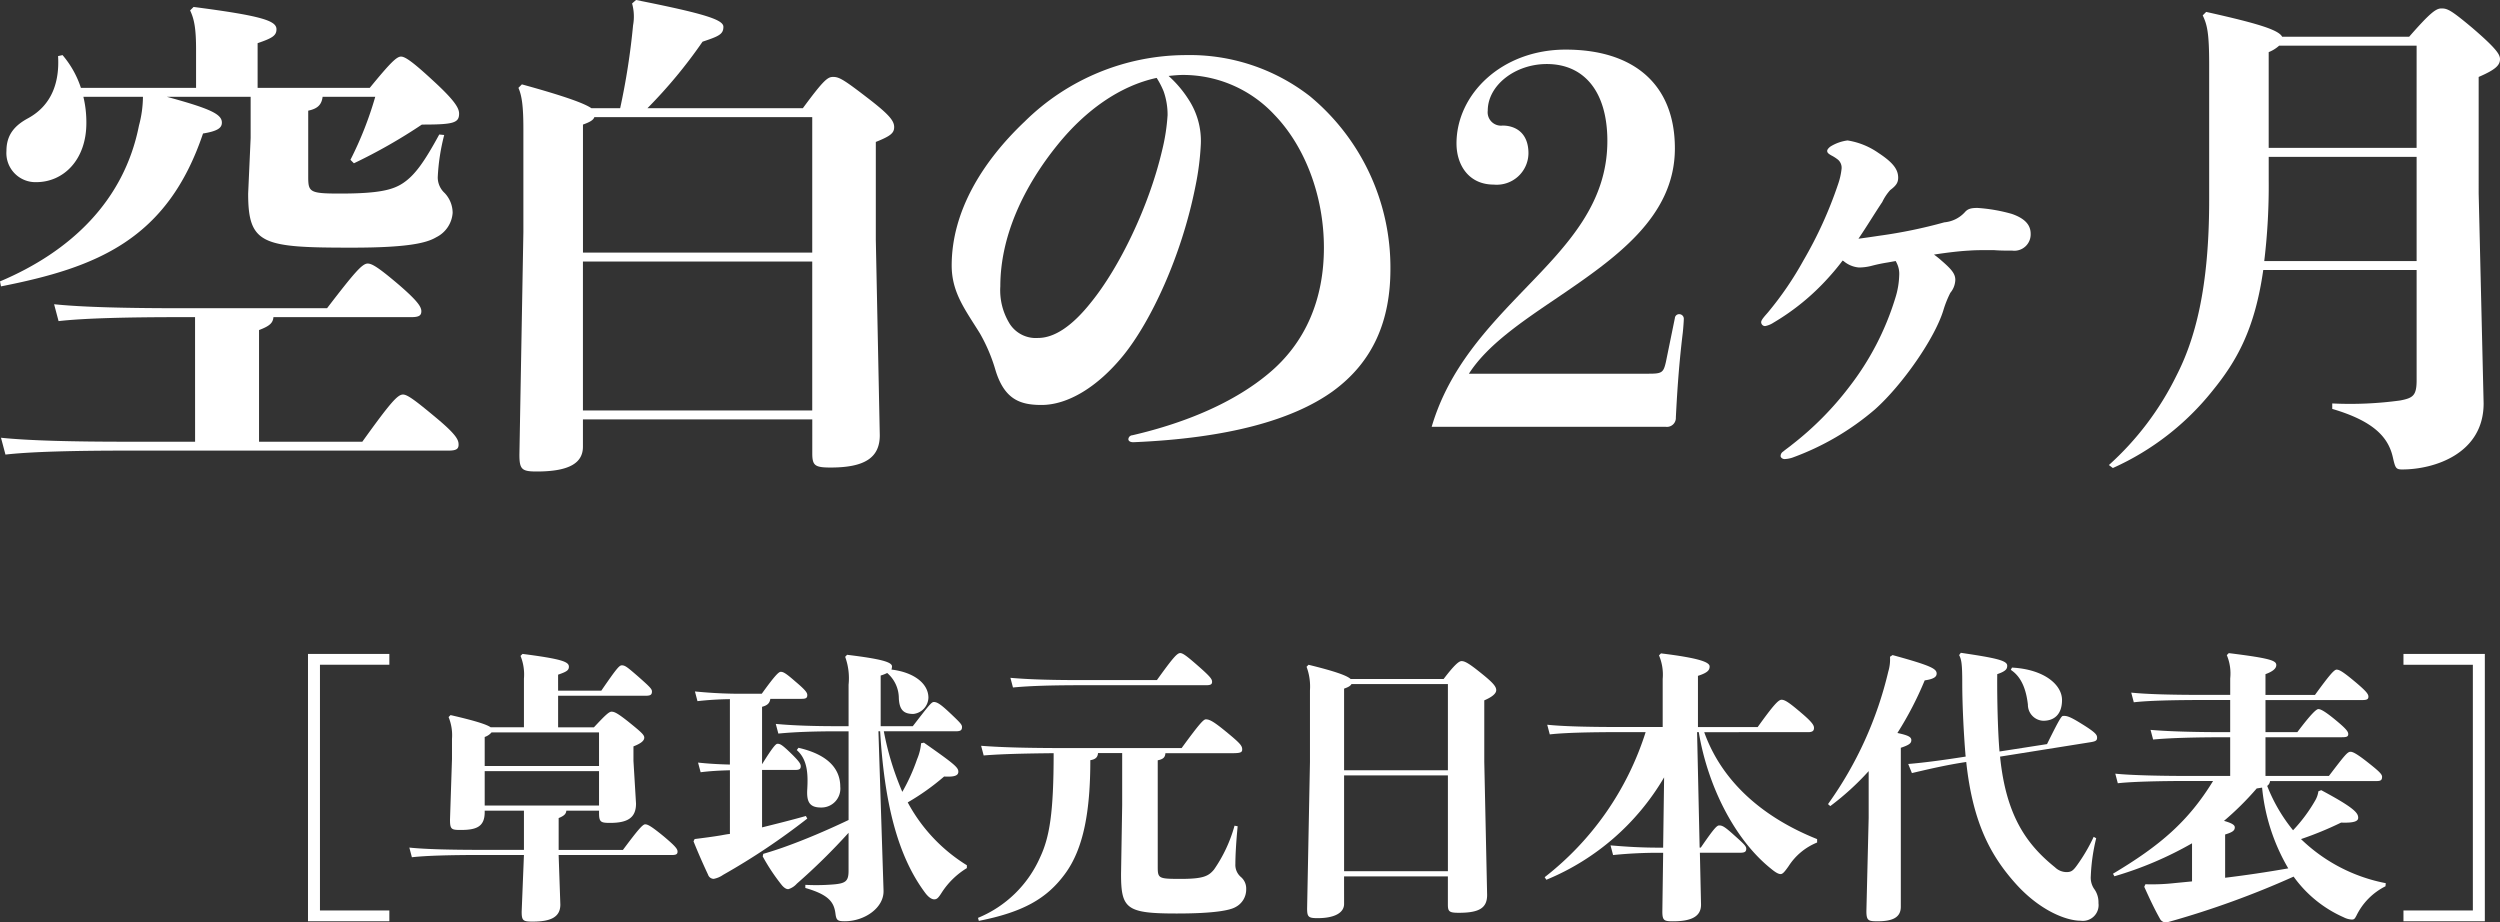
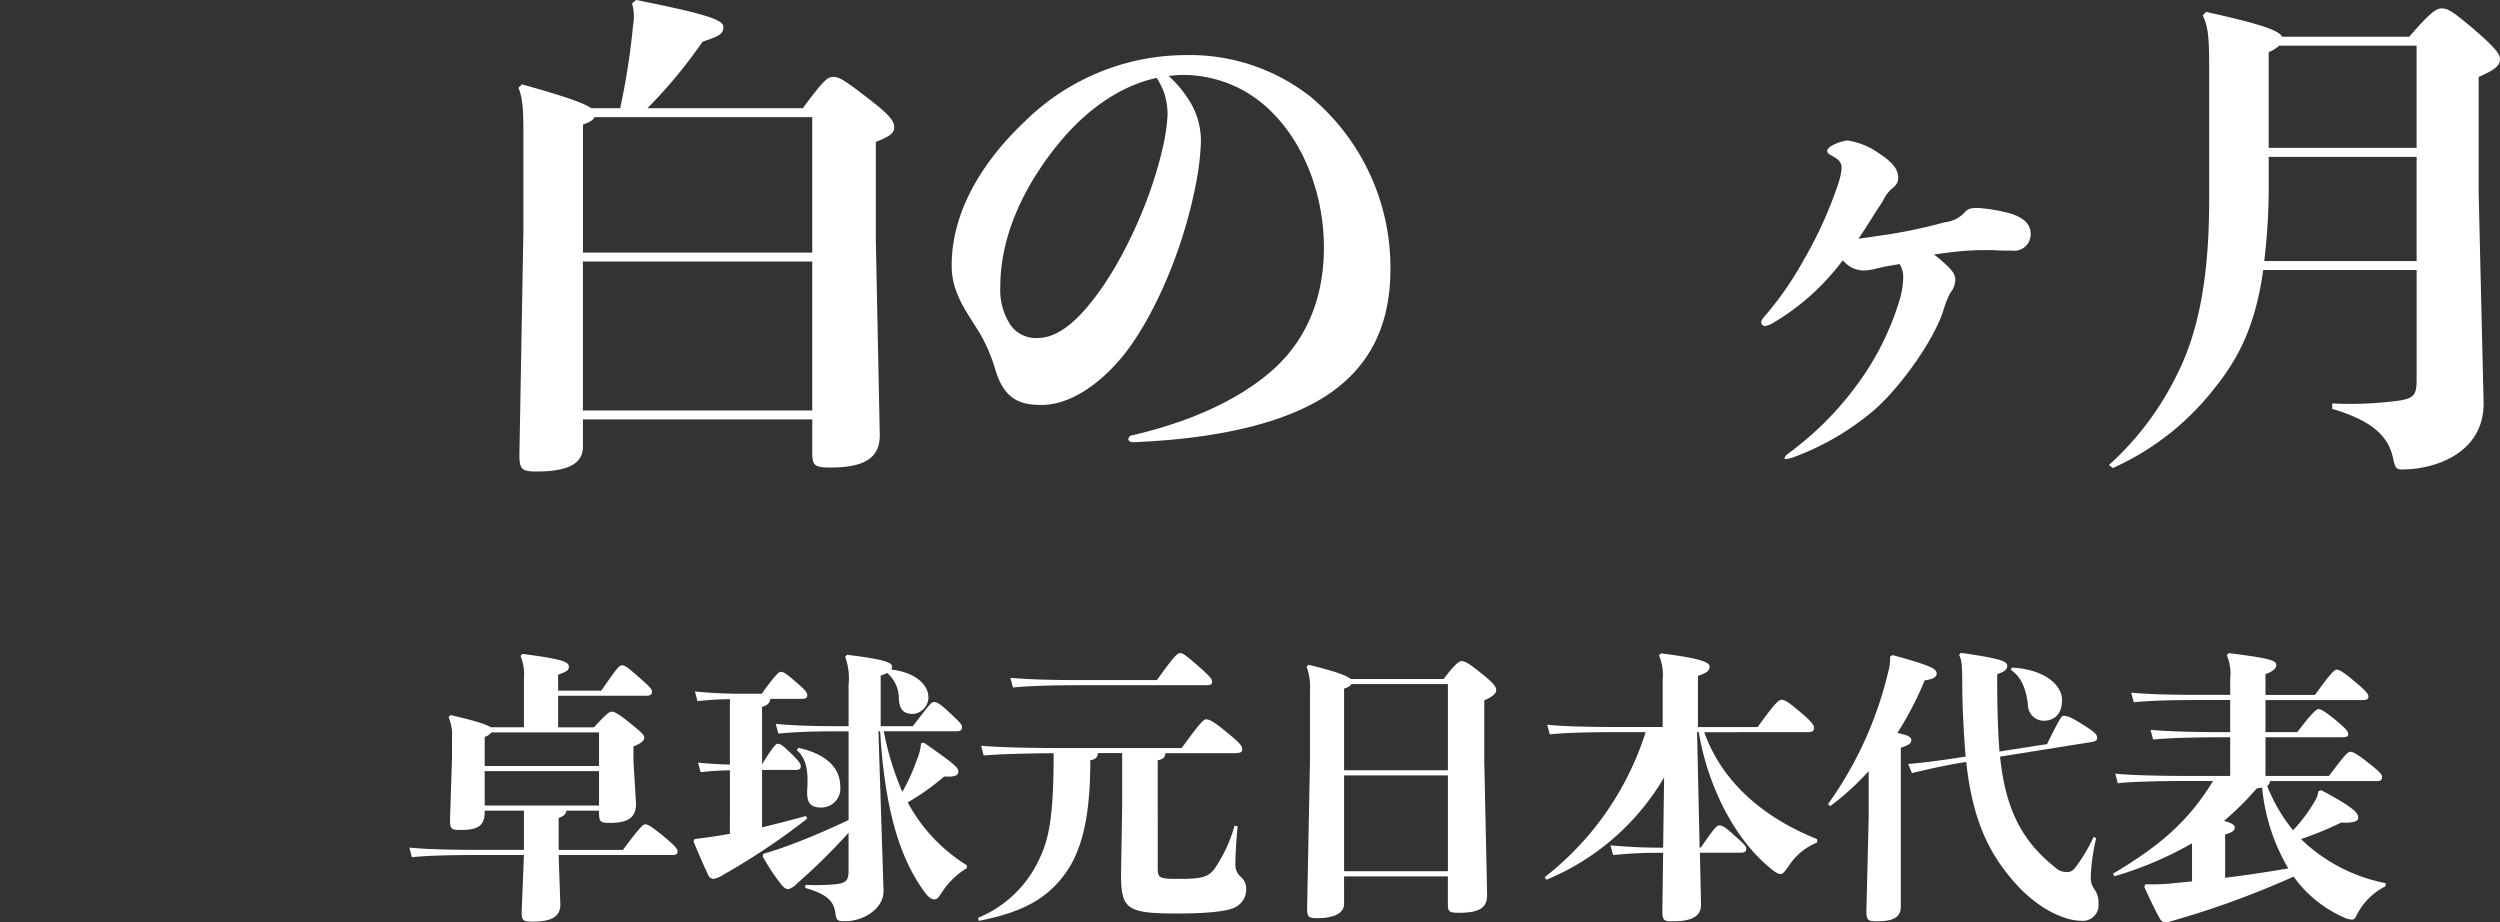
<svg xmlns="http://www.w3.org/2000/svg" width="307.286" height="113.378" viewBox="0 0 307.286 113.378">
  <rect x="0" y="0" width="307.286" height="113.378" fill="#333333" stroke="none" />
  <g id="グループ_451" data-name="グループ 451" transform="translate(-765 -82.36)">
-     <path id="パス_1850" data-name="パス 1850" d="M47.857,81.089v1.329H39.328v30.2h8.529v1.328h-10V81.089Z" transform="translate(765 81.649)" fill="#fff" />
    <path id="パス_1851" data-name="パス 1851" d="M59.576,100.525c0,1.783-.978,2.2-2.936,2.2-1.154,0-1.328-.07-1.328-1.259l.244-7.446V91.541a5.916,5.916,0,0,0-.419-2.692l.244-.244c3.042.7,4.44,1.154,4.93,1.5H64.4V84.13a6.114,6.114,0,0,0-.42-2.8l.246-.244c4.894.629,5.7.979,5.7,1.573,0,.455-.315.629-1.328.979V85.6h5.313c1.853-2.691,2.2-3.111,2.517-3.111.42,0,.7.245,1.958,1.329,1.5,1.328,1.748,1.573,1.748,1.887,0,.42-.21.525-.805.525H68.6v3.88H73c1.4-1.5,1.853-1.923,2.167-1.923.35,0,.734.175,2.1,1.259,1.468,1.188,1.923,1.573,1.923,1.923,0,.314-.245.664-1.329,1.083v1.783l.315,5.244c0,1.713-.979,2.377-3.182,2.377-1.153,0-1.363-.1-1.363-1.224v-.28h-4.02c-.035.385-.245.63-.944.91v3.915h7.9c1.748-2.342,2.413-3.146,2.728-3.146s.733.21,2.271,1.468c1.5,1.258,1.713,1.573,1.713,1.888s-.174.419-.733.419H68.665l.21,6.083c0,1.538-1.153,2.1-3.391,2.1-1.188,0-1.363-.105-1.363-1.223L64.4,105.8H59.191c-3.6,0-6.746.07-8.564.28l-.314-1.189c2.027.21,5.173.28,8.878.28H64.4V100.35H59.576Zm14.053-5.663V90.737H60.415a1.907,1.907,0,0,1-.839.56v3.565Zm-14.053,4.86H73.629v-4.23H59.576Z" transform="translate(765 81.649)" fill="#fff" />
    <path id="パス_1852" data-name="パス 1852" d="M89.718,95.387c-1.293.035-2.481.1-3.6.244L85.8,94.443c1.259.14,2.552.21,3.915.245V86.647a39.8,39.8,0,0,0-3.985.245L85.418,85.7a56.978,56.978,0,0,0,6.573.279h1.642c1.713-2.377,2.1-2.691,2.343-2.691.314,0,.664.209,1.782,1.188,1.329,1.119,1.469,1.4,1.469,1.678,0,.349-.175.454-.7.454H94.682c-.069.525-.35.805-1.014.979v7.062c1.364-2.2,1.713-2.517,1.888-2.517.315,0,.524.07,1.608,1.118s1.259,1.364,1.259,1.643c0,.35-.175.455-.7.455H93.668v7.061c1.678-.419,3.391-.839,5.384-1.4l.175.315a83.4,83.4,0,0,1-10.348,6.921,2.982,2.982,0,0,1-1.153.49.747.747,0,0,1-.7-.525c-.56-1.188-1.224-2.692-1.783-4.09l.139-.279c1.119-.14,2.2-.28,3.251-.455.385-.07.735-.14,1.084-.175Zm14.4-14.193c4.3.524,5.523.909,5.523,1.433a1.486,1.486,0,0,1-.069.385c2.691.314,4.544,1.677,4.544,3.461a2.073,2.073,0,0,1-1.853,1.992c-1.118,0-1.713-.42-1.783-1.923a4.1,4.1,0,0,0-1.433-3.111,4.85,4.85,0,0,1-.8.315v6.222h3.95c1.923-2.482,2.272-2.971,2.587-2.971.42,0,.874.315,1.922,1.294,1.294,1.223,1.539,1.468,1.539,1.782,0,.42-.209.525-.8.525h-8.81a35.221,35.221,0,0,0,2.273,7.445,23.283,23.283,0,0,0,1.817-4.02,6.319,6.319,0,0,0,.49-1.957l.35-.07c3.74,2.622,4.229,3.041,4.229,3.566,0,.489-.489.664-1.748.594a29.151,29.151,0,0,1-4.474,3.181,20.382,20.382,0,0,0,7.271,7.726v.349a9.614,9.614,0,0,0-3.111,3.042c-.42.664-.595.8-.909.8-.244,0-.629-.175-1.083-.769-3.461-4.615-5.034-11.187-5.559-19.891h-.21l.629,19.576c.07,2.133-2.342,3.775-4.754,3.775-.874,0-1.049-.1-1.153-.908-.175-1.434-.805-2.343-3.706-3.182v-.384a25.718,25.718,0,0,0,3.671-.07c1.293-.14,1.642-.42,1.642-1.643v-4.684a76.024,76.024,0,0,1-6.362,6.257,2.277,2.277,0,0,1-1.014.664c-.244.035-.524-.14-.8-.454a24.347,24.347,0,0,1-2.377-3.566l.069-.314c1.084-.315,2.133-.665,3.076-1.015,1.923-.7,4.475-1.747,7.411-3.146V90.6h-1.467c-2.517,0-5.07.069-7.166.279l-.316-1.189c2.237.21,4.86.28,7.482.28h1.467v-5.1a7.736,7.736,0,0,0-.419-3.426ZM98.143,92.625c3.811.874,5.139,2.727,5.139,4.79a2.325,2.325,0,0,1-2.377,2.551c-1.434,0-1.783-.734-1.678-2.307.1-1.783.035-3.6-1.294-4.754Z" transform="translate(765 81.649)" fill="#fff" />
    <path id="パス_1853" data-name="パス 1853" d="M120.209,113.53a14.255,14.255,0,0,0,7.621-7.412c1.188-2.516,1.678-5.522,1.678-12.829-3.531.035-6.433.1-8.6.28l-.315-1.189c2.692.21,6.118.28,10.417.28h14.229c2.167-2.972,2.691-3.531,2.971-3.531.455,0,.944.245,2.517,1.538,1.748,1.433,1.957,1.713,1.957,2.168,0,.349-.209.454-1.188.454h-8.25c-.035.49-.244.734-.944.874V107.2c0,1.5.07,1.539,2.867,1.539,2.761,0,3.39-.35,4.055-1.154a17.611,17.611,0,0,0,2.517-5.384l.385.07c-.21,2.133-.281,3.776-.281,4.65a1.948,1.948,0,0,0,.665,1.573,1.858,1.858,0,0,1,.665,1.5,2.43,2.43,0,0,1-1.294,2.2c-.7.42-2.692.8-7.237.8-6.187,0-6.851-.559-6.851-4.859l.139-8.46v-6.4h-2.971c-.035.524-.315.769-.944.874,0,6.187-.8,10.872-3.146,14.018-2.2,2.972-5.069,4.649-10.557,5.733ZM142.2,84.305c1.958-2.727,2.482-3.321,2.867-3.321.315,0,.8.349,2.272,1.643s1.643,1.573,1.643,1.887-.175.42-.734.42H133.073c-3.6,0-6.4.07-8.564.28l-.315-1.189c2.377.21,5.174.28,8.879.28Z" transform="translate(765 81.649)" fill="#fff" />
    <path id="パス_1854" data-name="パス 1854" d="M165.208,111.817c0,1.118-1.224,1.748-3.251,1.748-1.119,0-1.294-.14-1.294-1.189l.35-18v-8.81a6.921,6.921,0,0,0-.419-2.9l.244-.245c3.286.805,4.72,1.328,5.174,1.748h11.431c1.328-1.748,1.888-2.2,2.2-2.2.384,0,.874.244,2.307,1.4,1.538,1.224,1.957,1.713,1.957,2.168q0,.628-1.468,1.258v7.551l.35,16.36c0,1.573-.909,2.2-3.461,2.2-1.188,0-1.363-.14-1.363-1.014v-3.461h-12.76Zm12.76-16.43V84.794H166.117c-.14.245-.42.385-.909.56V95.387Zm-12.76,12.41h12.76V96.016h-12.76Z" transform="translate(765 81.649)" fill="#fff" />
    <path id="パス_1855" data-name="パス 1855" d="M204.543,96.261a30.03,30.03,0,0,1-14.472,12.585l-.21-.315A36.551,36.551,0,0,0,202.272,90.7h-3.217c-3.6,0-6.746.07-8.565.279l-.314-1.188c2.027.21,5.174.28,8.879.28h5.313V84.166a6.063,6.063,0,0,0-.454-2.9l.245-.245c4.929.6,5.978,1.119,5.978,1.608,0,.455-.245.77-1.434,1.154v6.293h7.342c1.957-2.727,2.552-3.356,2.936-3.356.419,0,.979.384,2.413,1.607,1.363,1.154,1.572,1.539,1.572,1.853,0,.35-.175.525-.734.525H209.473c2.132,5.977,7.061,10.417,13.878,13.144v.419a7.5,7.5,0,0,0-3.5,2.9c-.49.7-.734.979-.979.979s-.56-.14-1.153-.63c-4.615-3.67-7.866-10.417-8.914-16.814h-.21l.314,14.193h.14c1.677-2.448,1.993-2.727,2.272-2.727.385,0,.7.175,1.818,1.189,1.258,1.118,1.5,1.363,1.5,1.677,0,.385-.21.49-.77.49h-4.929l.14,6.327c.035,1.538-1.224,2.1-3.461,2.1-1.084,0-1.293-.1-1.293-1.223l.1-7.2h-.455a55.682,55.682,0,0,0-5.7.279l-.314-1.188c2.062.175,3.809.28,6.012.28h.455Z" transform="translate(765 81.649)" fill="#fff" />
    <path id="パス_1856" data-name="パス 1856" d="M232.622,81.229c4.72,1.293,5.419,1.678,5.419,2.272,0,.349-.245.664-1.468.839a41.947,41.947,0,0,1-3.356,6.467c1.328.28,1.713.49,1.713.874s-.245.594-1.293.944v19.541c0,1.4-1.154,1.783-2.867,1.783-1.118,0-1.363-.07-1.363-1.258l.279-11.466V95.492a32.838,32.838,0,0,1-4.719,4.3l-.279-.244a46.084,46.084,0,0,0,7.41-16.291,5.189,5.189,0,0,0,.21-1.818Zm25.031,22.513a23.081,23.081,0,0,0-.664,4.649,2.468,2.468,0,0,0,.384,1.538,2.784,2.784,0,0,1,.559,1.783,1.935,1.935,0,0,1-2.2,2.167c-1.818,0-5.034-1.293-7.936-4.509-3.111-3.461-5.313-7.516-6.117-15-2.377.35-4.755.909-6.677,1.363l-.455-1.118c2.133-.175,4.614-.525,7.062-.909,0-.105-.035-.245-.035-.385-.175-2.062-.384-5.768-.384-8.7,0-2.343-.106-2.867-.385-3.391l.21-.28c4.265.63,5.7.944,5.7,1.573,0,.35-.07.664-1.223,1.049-.036,2.761.069,7.166.279,9.509l5.838-.909c1.5-3.042,1.783-3.461,1.958-3.461.419-.035.8.035,2.2.909,1.713,1.048,1.958,1.363,1.992,1.678.035.419-.139.524-.733.629l-11.187,1.783c.734,7.341,3.321,10.837,6.746,13.6a2.059,2.059,0,0,0,1.4.594c.559,0,.8-.14,1.259-.769a21.369,21.369,0,0,0,2.1-3.566ZM247.3,82.767c3.95.209,6.152,2.1,6.152,3.985,0,1.713-.908,2.552-2.306,2.552a1.971,1.971,0,0,1-1.888-1.993c-.21-1.817-.77-3.391-2.1-4.264Z" transform="translate(765 81.649)" fill="#fff" />
    <path id="パス_1857" data-name="パス 1857" d="M286.256,96.086c1.923-2.517,2.272-2.971,2.657-2.971.314,0,.873.314,2.2,1.363s1.678,1.4,1.678,1.713c0,.454-.21.524-.735.524H279.019a.814.814,0,0,1-.349.594,20.255,20.255,0,0,0,3.181,5.454,19.2,19.2,0,0,0,2.727-3.671,3.022,3.022,0,0,0,.384-1.118l.349-.14c4.056,2.167,4.545,2.8,4.545,3.391,0,.349-.314.664-2.1.594a42,42,0,0,1-4.929,2.028,20.539,20.539,0,0,0,10.417,5.418l-.034.384a7.891,7.891,0,0,0-3.567,3.6c-.174.315-.244.49-.558.49a2.465,2.465,0,0,1-1.015-.28,15.027,15.027,0,0,1-6.152-5,109.781,109.781,0,0,1-15.206,5.523,1.941,1.941,0,0,1-.6.1.82.82,0,0,1-.629-.454c-.769-1.364-1.4-2.762-1.923-3.915l.14-.315a25.442,25.442,0,0,0,3.565-.14c.735-.07,1.434-.14,2.168-.21v-4.684a44.016,44.016,0,0,1-9.544,4.055l-.174-.315c5.8-3.461,9.263-6.432,12.305-11.4h-3.146c-3.041,0-6.747.07-8.565.28L260,95.806c2.027.21,5.838.28,8.879.28h5.243V91.331h-.908c-3.042,0-6.4.07-8.565.28l-.315-1.188c2.378.209,5.838.28,8.88.28h.908V86.752H270.84c-3.6,0-6.747.07-8.566.28l-.314-1.189c2.027.21,5.174.28,8.88.28h3.285V84.1a5.835,5.835,0,0,0-.419-2.866l.244-.245c5.069.629,5.839.909,5.839,1.468,0,.35-.28.734-1.329,1.119v2.552h6.083c1.678-2.307,2.342-3.111,2.656-3.111s.735.21,2.2,1.433,1.713,1.573,1.713,1.887-.175.42-.734.42H278.46V90.7h3.916c1.713-2.273,2.342-2.832,2.586-2.832.28,0,.8.279,1.923,1.188,1.5,1.224,1.748,1.573,1.748,1.888s-.21.384-.8.384H278.46v4.755ZM273.5,108.6q3.881-.472,7.761-1.154a24.075,24.075,0,0,1-3.216-9.928c-.21.035-.42.07-.664.105a35.94,35.94,0,0,1-4.021,3.985c1.119.315,1.328.559,1.328.8,0,.385-.279.6-1.188.874Z" transform="translate(765 81.649)" fill="#fff" />
-     <path id="パス_1858" data-name="パス 1858" d="M305.421,113.949h-10v-1.328h8.529v-30.2h-8.529V81.089h10Z" transform="translate(765 81.649)" fill="#fff" />
-     <path id="パス_1859" data-name="パス 1859" d="M10.249,12.607a13.4,13.4,0,0,1,.366,3.233c0,4.515-2.806,7.26-6.161,7.26A3.574,3.574,0,0,1,.793,19.256c0-1.952.976-3.111,2.685-4.026,2.989-1.647,3.843-4.575,3.66-7.625l.549-.122a11.872,11.872,0,0,1,2.257,4.026H24.1V6.872c0-2.5-.183-3.721-.732-4.88l.427-.427c8.48,1.1,10.188,1.708,10.188,2.745,0,.793-.549,1.1-2.318,1.708v5.491H45.449c2.5-3.05,3.294-3.843,3.843-3.843.488,0,1.4.61,3.843,2.867,2.807,2.562,3.294,3.477,3.294,4.148,0,1.159-.731,1.342-4.575,1.342A66.213,66.213,0,0,1,43.5,20.781l-.426-.426a43.672,43.672,0,0,0,3.05-7.748H39.654c-.122.976-.611,1.464-1.77,1.708v8.053c0,1.952.122,2.135,3.9,2.135,4.7,0,6.467-.427,7.749-1.281C51,22.246,52.16,20.6,53.99,17.243l.609.061a25.378,25.378,0,0,0-.793,5.185,2.6,2.6,0,0,0,.855,1.953,3.564,3.564,0,0,1,.975,2.44,3.63,3.63,0,0,1-2.013,2.989c-1.219.732-3.6,1.281-10.371,1.281-10.98,0-12.75-.366-12.75-6.649l.306-6.833V12.607H20.5c5.37,1.464,6.772,2.135,6.772,3.172,0,.61-.427,1.037-2.317,1.342C20.559,30.176,11.9,33.592.122,35.911L0,35.3c8.662-3.66,15.251-9.882,17.081-19.155a13.949,13.949,0,0,0,.489-3.538ZM23.975,39.693h-1.83c-6.283,0-11.774.122-14.946.488L6.65,38.107c3.538.366,9.028.488,15.5.488H40.2c3.416-4.453,4.331-5.49,5-5.49.549,0,1.4.548,3.844,2.623,2.257,1.952,2.745,2.684,2.745,3.233s-.305.732-1.281.732h-16.9c-.061.732-.489,1.1-1.769,1.586V55.005H44.534c3.416-4.758,4.331-5.8,5-5.8.548,0,1.524.732,4.086,2.867s2.746,2.745,2.746,3.294-.305.732-1.282.732H15.618c-6.284,0-11.775.122-14.947.488L.122,54.517c3.539.366,9.029.488,15.5.488h8.357Z" transform="translate(765 81.649)" fill="#fff" />
    <path id="パス_1860" data-name="パス 1860" d="M71.651,55.615c0,1.952-1.586,3.05-5.672,3.05-1.831,0-2.136-.244-2.136-2.074l.488-27.33V16.572c0-2.807-.183-4.087-.61-5.063l.427-.428c5.551,1.526,7.748,2.38,8.54,2.929h3.539A85.915,85.915,0,0,0,77.813,3.822a5.952,5.952,0,0,0-.122-2.684l.488-.427c8.6,1.708,10.737,2.44,10.737,3.294,0,.915-.549,1.159-2.562,1.83a60.167,60.167,0,0,1-6.772,8.175h19.1c2.562-3.477,3.05-3.844,3.72-3.844.733,0,1.282.306,4.21,2.562,2.623,2.014,3.294,2.807,3.294,3.6,0,.732-.426,1.1-2.256,1.83V30.176l.488,24.036c0,2.745-1.831,3.965-6.04,3.965-1.952,0-2.257-.244-2.257-1.769V52.26H71.651ZM99.836,31.762V15.108H73.055c-.122.366-.549.61-1.4.915V31.762Zm-28.185,19.4H99.836V32.86H71.651Z" transform="translate(765 81.649)" fill="#fff" />
    <path id="パス_1861" data-name="パス 1861" d="M125.881,15.718a28.3,28.3,0,0,1,19.888-8.235,24.04,24.04,0,0,1,15.251,5.063,27.333,27.333,0,0,1,9.883,21.23c0,6.283-2.075,11.407-7.138,15.067-4.88,3.478-12.811,5.735-24.463,6.223-.427,0-.609-.183-.609-.366a.513.513,0,0,1,.487-.488c6.833-1.586,12.628-4.148,16.716-7.564,4.575-3.783,6.832-9.151,6.832-15.495s-2.319-12.446-6.1-16.35a15.339,15.339,0,0,0-11.163-4.88c-.61,0-1.221.061-1.83.122a13.765,13.765,0,0,1,2.439,2.867A9.288,9.288,0,0,1,147.6,18.4a33.273,33.273,0,0,1-.671,5.246c-1.708,8.6-5.49,16.593-8.846,20.741-3.172,3.9-6.833,6.1-10.065,6.1-2.624,0-4.576-.671-5.674-4.332a20.694,20.694,0,0,0-1.892-4.453c-1.768-2.867-3.476-5-3.476-8.358,0-6.649,3.782-12.75,8.906-17.63m-1.83,24.707a3.808,3.808,0,0,0,3.538,1.83c2.014,0,4.21-1.464,6.527-4.392,3.417-4.209,7.078-11.652,8.724-18.667a24.18,24.18,0,0,0,.672-4.332,8.66,8.66,0,0,0-.488-2.928,10.33,10.33,0,0,0-.855-1.647c-4.514.976-8.723,3.965-12.139,8.175-4.209,5.185-7.077,11.285-7.077,17.447a7.812,7.812,0,0,0,1.1,4.514" transform="translate(765 81.649)" fill="#fff" />
-     <path id="パス_1862" data-name="パス 1862" d="M205.865,39.815a.525.525,0,0,1,.549-.488.562.562,0,0,1,.549.61c0,.183-.061,1.1-.122,1.647-.549,4.514-.732,8.114-.854,10.432a1.1,1.1,0,0,1-1.221,1.159H175.972c2.136-7.26,6.956-12.262,11.531-17.021,5.185-5.368,10.065-10.431,10.065-18.118,0-6.161-2.928-9.455-7.442-9.455-3.905,0-7.26,2.623-7.26,5.734a1.641,1.641,0,0,0,1.83,1.83c1.465,0,3.173.793,3.173,3.416A3.9,3.9,0,0,1,183.6,23.4c-3.05,0-4.575-2.379-4.575-5.063,0-6.039,5.551-11.529,13.421-11.529,8.3,0,13.421,4.209,13.421,12.139,0,8.48-7.382,13.543-14.458,18.363-4.331,2.928-8.6,5.8-10.859,9.334h22.084c1.647,0,1.83-.123,2.134-1.465Z" transform="translate(765 81.649)" fill="#fff" />
-     <path id="パス_1863" data-name="パス 1863" d="M226.483,32.738q-.823,1.1-1.83,2.2A28.617,28.617,0,0,1,218,40.363a2.869,2.869,0,0,1-1.038.428.481.481,0,0,1-.488-.489c0-.3.55-.854.855-1.22a40.591,40.591,0,0,0,4.331-6.344,50.554,50.554,0,0,0,4.27-9.395,8.443,8.443,0,0,0,.427-1.891,1.305,1.305,0,0,0-.427-1.1,4.944,4.944,0,0,0-.853-.549c-.306-.183-.489-.305-.489-.549,0-.183.245-.427.427-.549a5.318,5.318,0,0,1,2.074-.732,9.1,9.1,0,0,1,3.783,1.525c1.769,1.159,2.44,2.013,2.44,3.05,0,.61-.244.976-.977,1.525a6.157,6.157,0,0,0-.975,1.464c-.977,1.465-1.892,2.99-2.929,4.515.488-.061,1.77-.244,2.563-.366a60.5,60.5,0,0,0,7.991-1.647,3.873,3.873,0,0,0,2.5-1.22c.365-.428.731-.549,1.586-.549a20.235,20.235,0,0,1,4.209.732c1.586.548,2.318,1.341,2.318,2.44a2.008,2.008,0,0,1-2.257,2.074c-.732,0-1.525,0-2.258-.061H244.3c-.731,0-1.525,0-2.318.061-1.159.061-2.683.244-4.269.488a9.869,9.869,0,0,1,.915.732c1.28,1.1,1.708,1.647,1.708,2.379a2.607,2.607,0,0,1-.611,1.586,12.966,12.966,0,0,0-.854,2.136c-1.037,3.416-5,9.15-8.418,12.2a32.743,32.743,0,0,1-10.127,5.918,3.471,3.471,0,0,1-.977.183c-.243,0-.487-.183-.487-.366a.646.646,0,0,1,.3-.549c.366-.305.732-.55,1.1-.854a38.518,38.518,0,0,0,7.016-7.077,34.06,34.06,0,0,0,5.674-10.92,10.1,10.1,0,0,0,.488-2.806,2.96,2.96,0,0,0-.306-1.525l-.122-.244c-.365.061-.671.122-1.037.183a20.1,20.1,0,0,0-2.012.427,6.405,6.405,0,0,1-1.464.183A3.344,3.344,0,0,1,226.6,32.8Z" transform="translate(765 81.649)" fill="#fff" />
+     <path id="パス_1863" data-name="パス 1863" d="M226.483,32.738q-.823,1.1-1.83,2.2A28.617,28.617,0,0,1,218,40.363a2.869,2.869,0,0,1-1.038.428.481.481,0,0,1-.488-.489c0-.3.55-.854.855-1.22a40.591,40.591,0,0,0,4.331-6.344,50.554,50.554,0,0,0,4.27-9.395,8.443,8.443,0,0,0,.427-1.891,1.305,1.305,0,0,0-.427-1.1,4.944,4.944,0,0,0-.853-.549c-.306-.183-.489-.305-.489-.549,0-.183.245-.427.427-.549a5.318,5.318,0,0,1,2.074-.732,9.1,9.1,0,0,1,3.783,1.525c1.769,1.159,2.44,2.013,2.44,3.05,0,.61-.244.976-.977,1.525a6.157,6.157,0,0,0-.975,1.464c-.977,1.465-1.892,2.99-2.929,4.515.488-.061,1.77-.244,2.563-.366a60.5,60.5,0,0,0,7.991-1.647,3.873,3.873,0,0,0,2.5-1.22c.365-.428.731-.549,1.586-.549a20.235,20.235,0,0,1,4.209.732c1.586.548,2.318,1.341,2.318,2.44a2.008,2.008,0,0,1-2.257,2.074c-.732,0-1.525,0-2.258-.061H244.3c-.731,0-1.525,0-2.318.061-1.159.061-2.683.244-4.269.488a9.869,9.869,0,0,1,.915.732c1.28,1.1,1.708,1.647,1.708,2.379a2.607,2.607,0,0,1-.611,1.586,12.966,12.966,0,0,0-.854,2.136c-1.037,3.416-5,9.15-8.418,12.2a32.743,32.743,0,0,1-10.127,5.918,3.471,3.471,0,0,1-.977.183a.646.646,0,0,1,.3-.549c.366-.305.732-.55,1.1-.854a38.518,38.518,0,0,0,7.016-7.077,34.06,34.06,0,0,0,5.674-10.92,10.1,10.1,0,0,0,.488-2.806,2.96,2.96,0,0,0-.306-1.525l-.122-.244c-.365.061-.671.122-1.037.183a20.1,20.1,0,0,0-2.012.427,6.405,6.405,0,0,1-1.464.183A3.344,3.344,0,0,1,226.6,32.8Z" transform="translate(765 81.649)" fill="#fff" />
    <path id="パス_1864" data-name="パス 1864" d="M278.186,33.9c-1.037,7.321-3.294,11.225-6.222,14.824A32.821,32.821,0,0,1,259.7,58.238l-.488-.366a36.25,36.25,0,0,0,8.3-10.981c2.256-4.392,4.026-10.676,4.026-21.535V8.641c0-3.9-.244-4.88-.793-6.039l.427-.427c6.283,1.4,8.907,2.2,9.334,3.05h15.617c2.562-2.928,3.294-3.477,3.965-3.477.732,0,1.159.182,3.782,2.379,2.989,2.562,3.417,3.294,3.417,3.843,0,.732-.488,1.281-2.623,2.2V24.5l.609,25.8c0,6.162-6.039,8.114-10.005,8.114-.793,0-.853-.183-1.159-1.525-.549-2.379-2.257-4.392-7.442-5.918v-.671a45.237,45.237,0,0,0,8.357-.366c1.587-.305,2.014-.61,2.014-2.5V33.9Zm18.851-13.909h-18.18v2.867a77,77,0,0,1-.549,9.944h18.729Zm0-13.665h-16.9a4.263,4.263,0,0,1-1.282.793V18.89h18.18Z" transform="translate(765 81.649)" fill="#fff" />
  </g>
</svg>